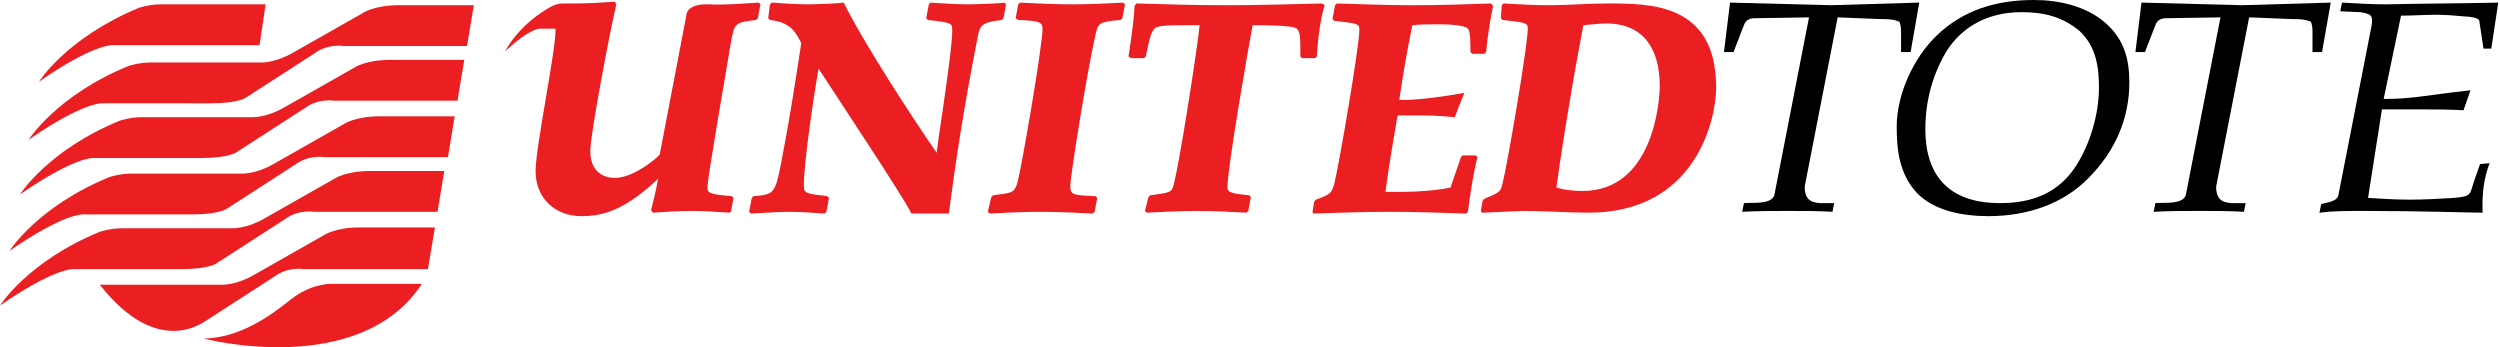
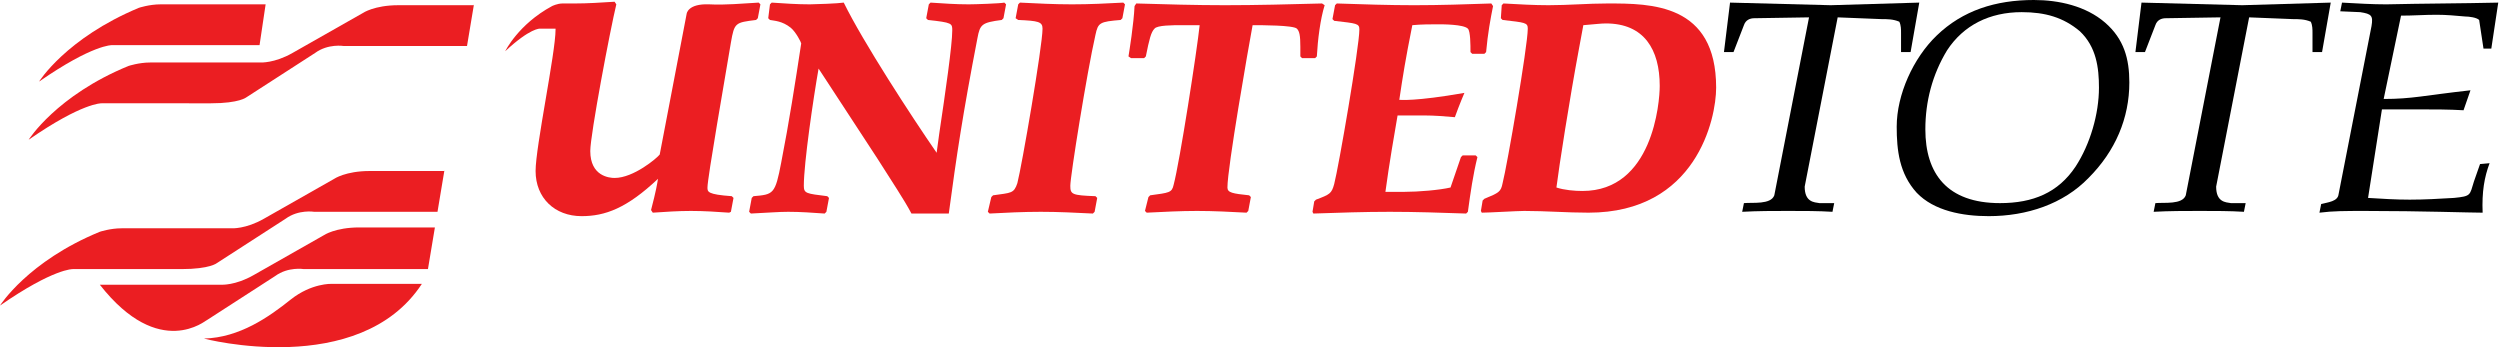
<svg xmlns="http://www.w3.org/2000/svg" version="1.1" id="Layer_1" x="0px" y="0px" viewBox="0 0 288 40" style="enable-background:new 0 0 288 40;" xml:space="preserve">
  <style type="text/css">
	.st0{fill:#EB1E22;}
</style>
  <g>
    <g>
      <path class="st0" d="M54.6,0.5l-0.8,4.8H39.6c0,0-1.8-0.3-3.3,0.8l-7.9,5.1c0,0-0.8,0.7-4.1,0.7H11.7c0,0-2.2-0.1-8.4,4.2    c0,0,3.2-5.1,11.5-8.5c0,0,1.2-0.4,2.5-0.4h12.7c0,0,1.6,0.1,3.7-1.1l8.1-4.6c0,0,1.3-0.9,4.1-0.9H54.6z" />
      <path class="st0" d="M30.6,0.5H18.5c-1.3,0-2.5,0.4-2.5,0.4C7.6,4.4,4.5,9.4,4.5,9.4c6.2-4.3,8.4-4.2,8.4-4.2h12.7h4.3L30.6,0.5z" />
-       <path class="st0" d="M53.5,6.8l-0.8,4.8H38.5c0,0-1.8-0.3-3.3,0.8l-7.9,5.1c0,0-0.8,0.7-4.1,0.7H10.7c0,0-2.2-0.1-8.4,4.2    c0,0,3.2-5.1,11.5-8.5c0,0,1.2-0.4,2.5-0.4H29c0,0,1.6,0.1,3.7-1.1l8.1-4.6c0,0,1.3-0.9,4.1-0.9H53.5z" />
-       <path class="st0" d="M52.4,13.3l-0.8,4.8H37.4c0,0-1.8-0.3-3.3,0.8l-7.9,5.1c0,0-0.8,0.7-4.1,0.7H9.5c0,0-2.2-0.1-8.4,4.2    c0,0,3.2-5.1,11.5-8.5c0,0,1.2-0.4,2.5-0.4h12.7c0,0,1.6,0.1,3.7-1.1l8.1-4.6c0,0,1.3-0.9,4.1-0.9H52.4z" />
      <path class="st0" d="M51.2,19.6l-0.8,4.8H36.2c0,0-1.8-0.3-3.3,0.8l-7.9,5.1c0,0-0.8,0.7-4.1,0.7H8.4c0,0-2.2-0.1-8.4,4.2    c0,0,3.2-5.1,11.5-8.5c0,0,1.2-0.4,2.5-0.4h12.7c0,0,1.6,0.1,3.7-1.1l8.1-4.6c0,0,1.3-0.9,4.1-0.9H51.2z" />
      <path class="st0" d="M11.5,32.8h14c0,0,1.6,0.1,3.7-1.1l8.1-4.6c0,0,1.3-0.9,4.1-0.9h8.7L49.3,31H35c0,0-1.8-0.3-3.3,0.8l-7.9,5.1    C23.8,36.8,18.4,41.6,11.5,32.8z" />
      <path class="st0" d="M48.6,32.7H38.2c0,0-2.3-0.1-4.7,1.8c-2.5,2-5.9,4.4-10,4.5C23.4,39,41.4,43.7,48.6,32.7z" />
    </g>
    <g>
      <path class="st0" d="M88.7,0.5l0.2-0.2c1.5,0.1,2.9,0.2,4.4,0.2c0.6,0,3.3-0.1,3.9-0.2c2.2,4.5,7.8,13.1,10.7,17.3l0.3-2.2    c0.7-4.7,1.5-10.2,1.5-11.9c0-0.8,0-0.9-2.8-1.2l-0.2-0.2l0.3-1.6l0.2-0.2c1.5,0.1,2.9,0.2,4.4,0.2c0.7,0,3.7-0.1,4.1-0.2l0.2,0.2    l-0.3,1.6l-0.2,0.2c-2.3,0.3-2.5,0.5-2.8,2.1c-1.7,8.8-2.4,13.5-3.3,20.2H105c-0.9-1.7-2.2-3.6-3.9-6.3L94.3,7.9    c-0.6,3.4-1.7,10.9-1.7,13.5c0,0.9,0.3,0.9,2.7,1.2l0.2,0.2l-0.3,1.6l-0.2,0.2c-1.4-0.1-2.8-0.2-4.2-0.2c-1.1,0-2.2,0.1-4.3,0.2    l-0.2-0.2l0.3-1.6l0.2-0.2c2.3-0.2,2.5-0.2,3.2-3.9c0.9-4.6,1.6-9.1,2.3-13.7c0-0.1-0.6-1.3-1.2-1.8c-1-0.8-1.9-0.8-2.4-0.9    l-0.2-0.2L88.7,0.5z" />
      <path class="st0" d="M114.2,22.7l0.2-0.2c2.1-0.3,2.4-0.2,2.8-1.4c0.5-1.9,2.9-15.8,2.9-17.8c0-0.8-0.5-0.9-2.8-1L117,2.1l0.3-1.6    l0.2-0.2c2,0.1,4,0.2,6,0.2c2,0,4.1-0.1,5.9-0.2l0.2,0.2l-0.3,1.6l-0.2,0.2c-2.4,0.2-2.6,0.3-2.9,1.7c-1,4.4-2.9,16.3-2.9,17.4    c0,1,0.2,1.1,2.9,1.2l0.2,0.2l-0.3,1.6l-0.2,0.2c-2-0.1-4-0.2-6-0.2c-2,0-4.1,0.1-5.9,0.2l-0.2-0.2L114.2,22.7z" />
      <path class="st0" d="M132.3,22.7l0.2-0.2c2.2-0.3,2.5-0.3,2.7-1.2c0.7-2.6,2.7-15.5,3-18.4h-2c-1.1,0-2.9,0-3.2,0.4    c-0.4,0.4-0.6,1.2-1,3.2l-0.2,0.2h-1.5L130,6.5c0.1-0.6,0.6-3.7,0.7-5.8l0.2-0.3c3.4,0.1,6.8,0.2,10.2,0.2c3.7,0,7.4-0.1,11.2-0.2    l0.3,0.2c-0.5,1.6-0.8,4-0.9,5.9l-0.2,0.2H150l-0.2-0.2V5.4c0-1.3-0.1-1.8-0.4-2.1c-0.4-0.4-4.1-0.4-5.1-0.4    c-0.5,2.7-2.9,16.4-2.9,18.7c0,0.6,0.6,0.7,2.5,0.9l0.2,0.2l-0.3,1.6l-0.2,0.2c-1.9-0.1-3.8-0.2-5.7-0.2c-1.9,0-3.8,0.1-5.8,0.2    l-0.2-0.2L132.3,22.7z" />
      <path class="st0" d="M168.7,10.7c0,0-0.6,1.4-1.1,2.8c-1.1-0.1-2.4-0.2-3.5-0.2H161c-0.3,1.7-1,5.8-1.4,8.8h2.2    c1.6,0,4-0.2,5.3-0.5l1.2-3.5l0.2-0.2h1.5l0.2,0.2c-0.5,2-0.8,4.1-1.1,6.3l-0.2,0.2c-2.9-0.1-5.9-0.2-8.8-0.2    c-2.9,0-5.9,0.1-8.8,0.2l-0.1-0.2l0.2-1.2l0.2-0.2c1.6-0.6,1.8-0.7,2.1-1.8c0.5-1.9,2.9-15.8,2.9-17.8c0-0.7-0.3-0.7-2.9-1    l-0.2-0.2l0.3-1.6l0.2-0.2c3,0.1,6,0.2,8.9,0.2c3,0,5.9-0.1,8.9-0.2l0.2,0.3c-0.3,1.5-0.6,3.1-0.8,5.3L171,6.2h-1.4L169.4,6    c0-0.8,0-2.4-0.3-2.7c-0.5-0.5-2.9-0.5-3.4-0.5c-0.8,0-2,0-3,0.1c-0.8,4-1.1,5.9-1.5,8.6C161.3,11.5,163,11.7,168.7,10.7z" />
      <path class="st0" d="M182.4,2.9c1.3-0.1,2-0.2,2.6-0.2c4.4,0,6.2,3,6.2,7.2c0,1.9-0.8,12.1-8.9,12.1c-0.9,0-2.1-0.1-3-0.4    c0.3-2.4,1.5-10.1,2.6-16L182.4,2.9z M172.9,2.1l0.2,0.2c2.6,0.3,2.9,0.3,2.9,1c0,2-2.4,15.9-2.9,17.8c-0.2,1-0.4,1.1-2.1,1.8    l-0.2,0.2l-0.2,1.2l0.1,0.2c0.8,0,4.1-0.2,4.9-0.2c2.5,0,4.9,0.2,7.4,0.2c12.4,0,14.7-10.8,14.7-14.4c0-9.7-7.5-9.7-12.5-9.7    c-2.3,0-4.5,0.2-6.8,0.2c-1.7,0-3.4-0.1-5.2-0.2l-0.2,0.2L172.9,2.1z" />
      <path class="st0" d="M81.7,0.5c1.9,0.1,3.8-0.1,5.7-0.2l0.2,0.2l-0.3,1.6l-0.2,0.2c-2.4,0.3-2.5,0.3-2.9,2.6    c-0.7,4.2-2.7,15.6-2.7,16.7c0,0.5,0,0.8,2.8,1l0.2,0.2l-0.3,1.6L84,24.5c-1.4-0.1-2.9-0.2-4.4-0.2s-2.9,0.1-4.4,0.2L75,24.2    c0.6-2.3,0.7-3,0.8-3.6c-3.6,3.4-6.1,4.3-8.8,4.3c-3.1,0-5.3-2.1-5.3-5.2c0-2.8,2.3-13.6,2.3-16.3l0-0.1h-1.8c0,0-1.1-0.1-4,2.6    c0,0,1.5-3.1,5.4-5.2c0,0,0.6-0.3,1.2-0.3h0.1c0.4,0,0.9,0,1.3,0c1.5,0,3-0.1,4.6-0.2l0.2,0.3C70.3,3.4,68,15.5,68,17.4    c0,2.9,2.2,3.1,2.8,3.1c2.2,0,4.9-2.3,5.2-2.7l3.1-16.2C79.1,1.6,79.2,0.4,81.7,0.5z" />
    </g>
  </g>
  <g>
    <path d="M219,6.1l0-2.3c0-0.4,0-0.9-0.2-1.3c-0.7-0.3-1.4-0.3-2.1-0.3L211.7,2l-3.8,19.5c0,1.8,1.1,1.8,1.7,1.9l1.7,0l-0.2,1   c-1.6-0.1-3.3-0.1-5.1-0.1c-1.7,0-3.5,0-5.3,0.1l0.2-1c1-0.1,3.1,0.2,3.5-0.9L208.4,2l-6.3,0.1c-0.5,0-1,0.2-1.2,0.8l-1.2,3.1h-1.1   l0.7-5.7c3.9,0.1,7.7,0.2,11.6,0.3c3.4-0.1,6.8-0.2,10.2-0.3l-1,5.7H219z" />
-     <path d="M232.9,1.4c2.7,0,4.8,0.6,6.7,2.2c1.9,1.8,2.2,4.2,2.2,6.5c0,3-1,6.5-2.7,9.1c-2,3-4.9,4.2-8.7,4.2c-6.1,0-8.6-3.4-8.6-8.5   c0-3.2,0.8-6.3,2.5-9.1C226.2,2.9,229.2,1.4,232.9,1.4z M229.1,24.9c4.4,0,8.6-1.4,11.5-4.4c3.1-3.1,4.7-6.9,4.7-11   c0-2.7-0.6-5-2.8-6.9c-2.2-1.9-5.3-2.6-8.2-2.6c-4.4,0-8.2,1.2-11.2,4.1c-2.7,2.6-4.6,6.8-4.6,10.5c0,2.7,0.3,5.4,2.3,7.6   C222.8,24.3,226.1,24.9,229.1,24.9z" />
+     <path d="M232.9,1.4c2.7,0,4.8,0.6,6.7,2.2c1.9,1.8,2.2,4.2,2.2,6.5c0,3-1,6.5-2.7,9.1c-2,3-4.9,4.2-8.7,4.2c-6.1,0-8.6-3.4-8.6-8.5   c0-3.2,0.8-6.3,2.5-9.1C226.2,2.9,229.2,1.4,232.9,1.4M229.1,24.9c4.4,0,8.6-1.4,11.5-4.4c3.1-3.1,4.7-6.9,4.7-11   c0-2.7-0.6-5-2.8-6.9c-2.2-1.9-5.3-2.6-8.2-2.6c-4.4,0-8.2,1.2-11.2,4.1c-2.7,2.6-4.6,6.8-4.6,10.5c0,2.7,0.3,5.4,2.3,7.6   C222.8,24.3,226.1,24.9,229.1,24.9z" />
    <path d="M266.4,6.1l0-2.3c0-0.4,0-0.9-0.2-1.3c-0.7-0.3-1.4-0.3-2.1-0.3L259.1,2l-3.8,19.5c0,1.8,1.1,1.8,1.7,1.9l1.7,0l-0.2,1   c-1.6-0.1-3.3-0.1-5.1-0.1c-1.7,0-3.5,0-5.3,0.1l0.2-1c1-0.1,3.1,0.2,3.5-0.9L255.8,2l-6.3,0.1c-0.5,0-1,0.2-1.2,0.8l-1.2,3.1H246   l0.7-5.7c3.9,0.1,7.7,0.2,11.6,0.3c3.4-0.1,6.8-0.2,10.2-0.3l-1,5.7H266.4z" />
    <path d="M272.8,22.8c1.6,0.1,3.2,0.2,4.8,0.2c1.7,0,3.4-0.1,5.1-0.2c2-0.2,1.8-0.3,2.3-1.9l0.7-2l1.1-0.1c-0.6,1.6-0.9,3.3-0.8,5.7   c-1.5,0-7-0.2-13.5-0.2c-2.4,0-3.7,0-5.3,0.2l0.2-1c0.8-0.2,1.9-0.3,2-1.1l3.8-19.4c0.2-1.2,0-1.4-1.3-1.6l-2.3-0.1l0.2-1   c1.8,0.1,3.5,0.2,5.1,0.2c4.3-0.1,8.6-0.1,12.9-0.2l-0.8,5.3h-0.9l-0.5-3.3c-0.3-0.3-1.2-0.4-1.6-0.4c-1.1-0.1-2.2-0.2-3.3-0.2   c-1.4,0-2.7,0.1-4.1,0.1l-2,9.6c3.3,0,4.6-0.4,10-1l-0.8,2.3c-1.7-0.1-3.4-0.1-5.1-0.1h-4.3L272.8,22.8z" />
  </g>
</svg>